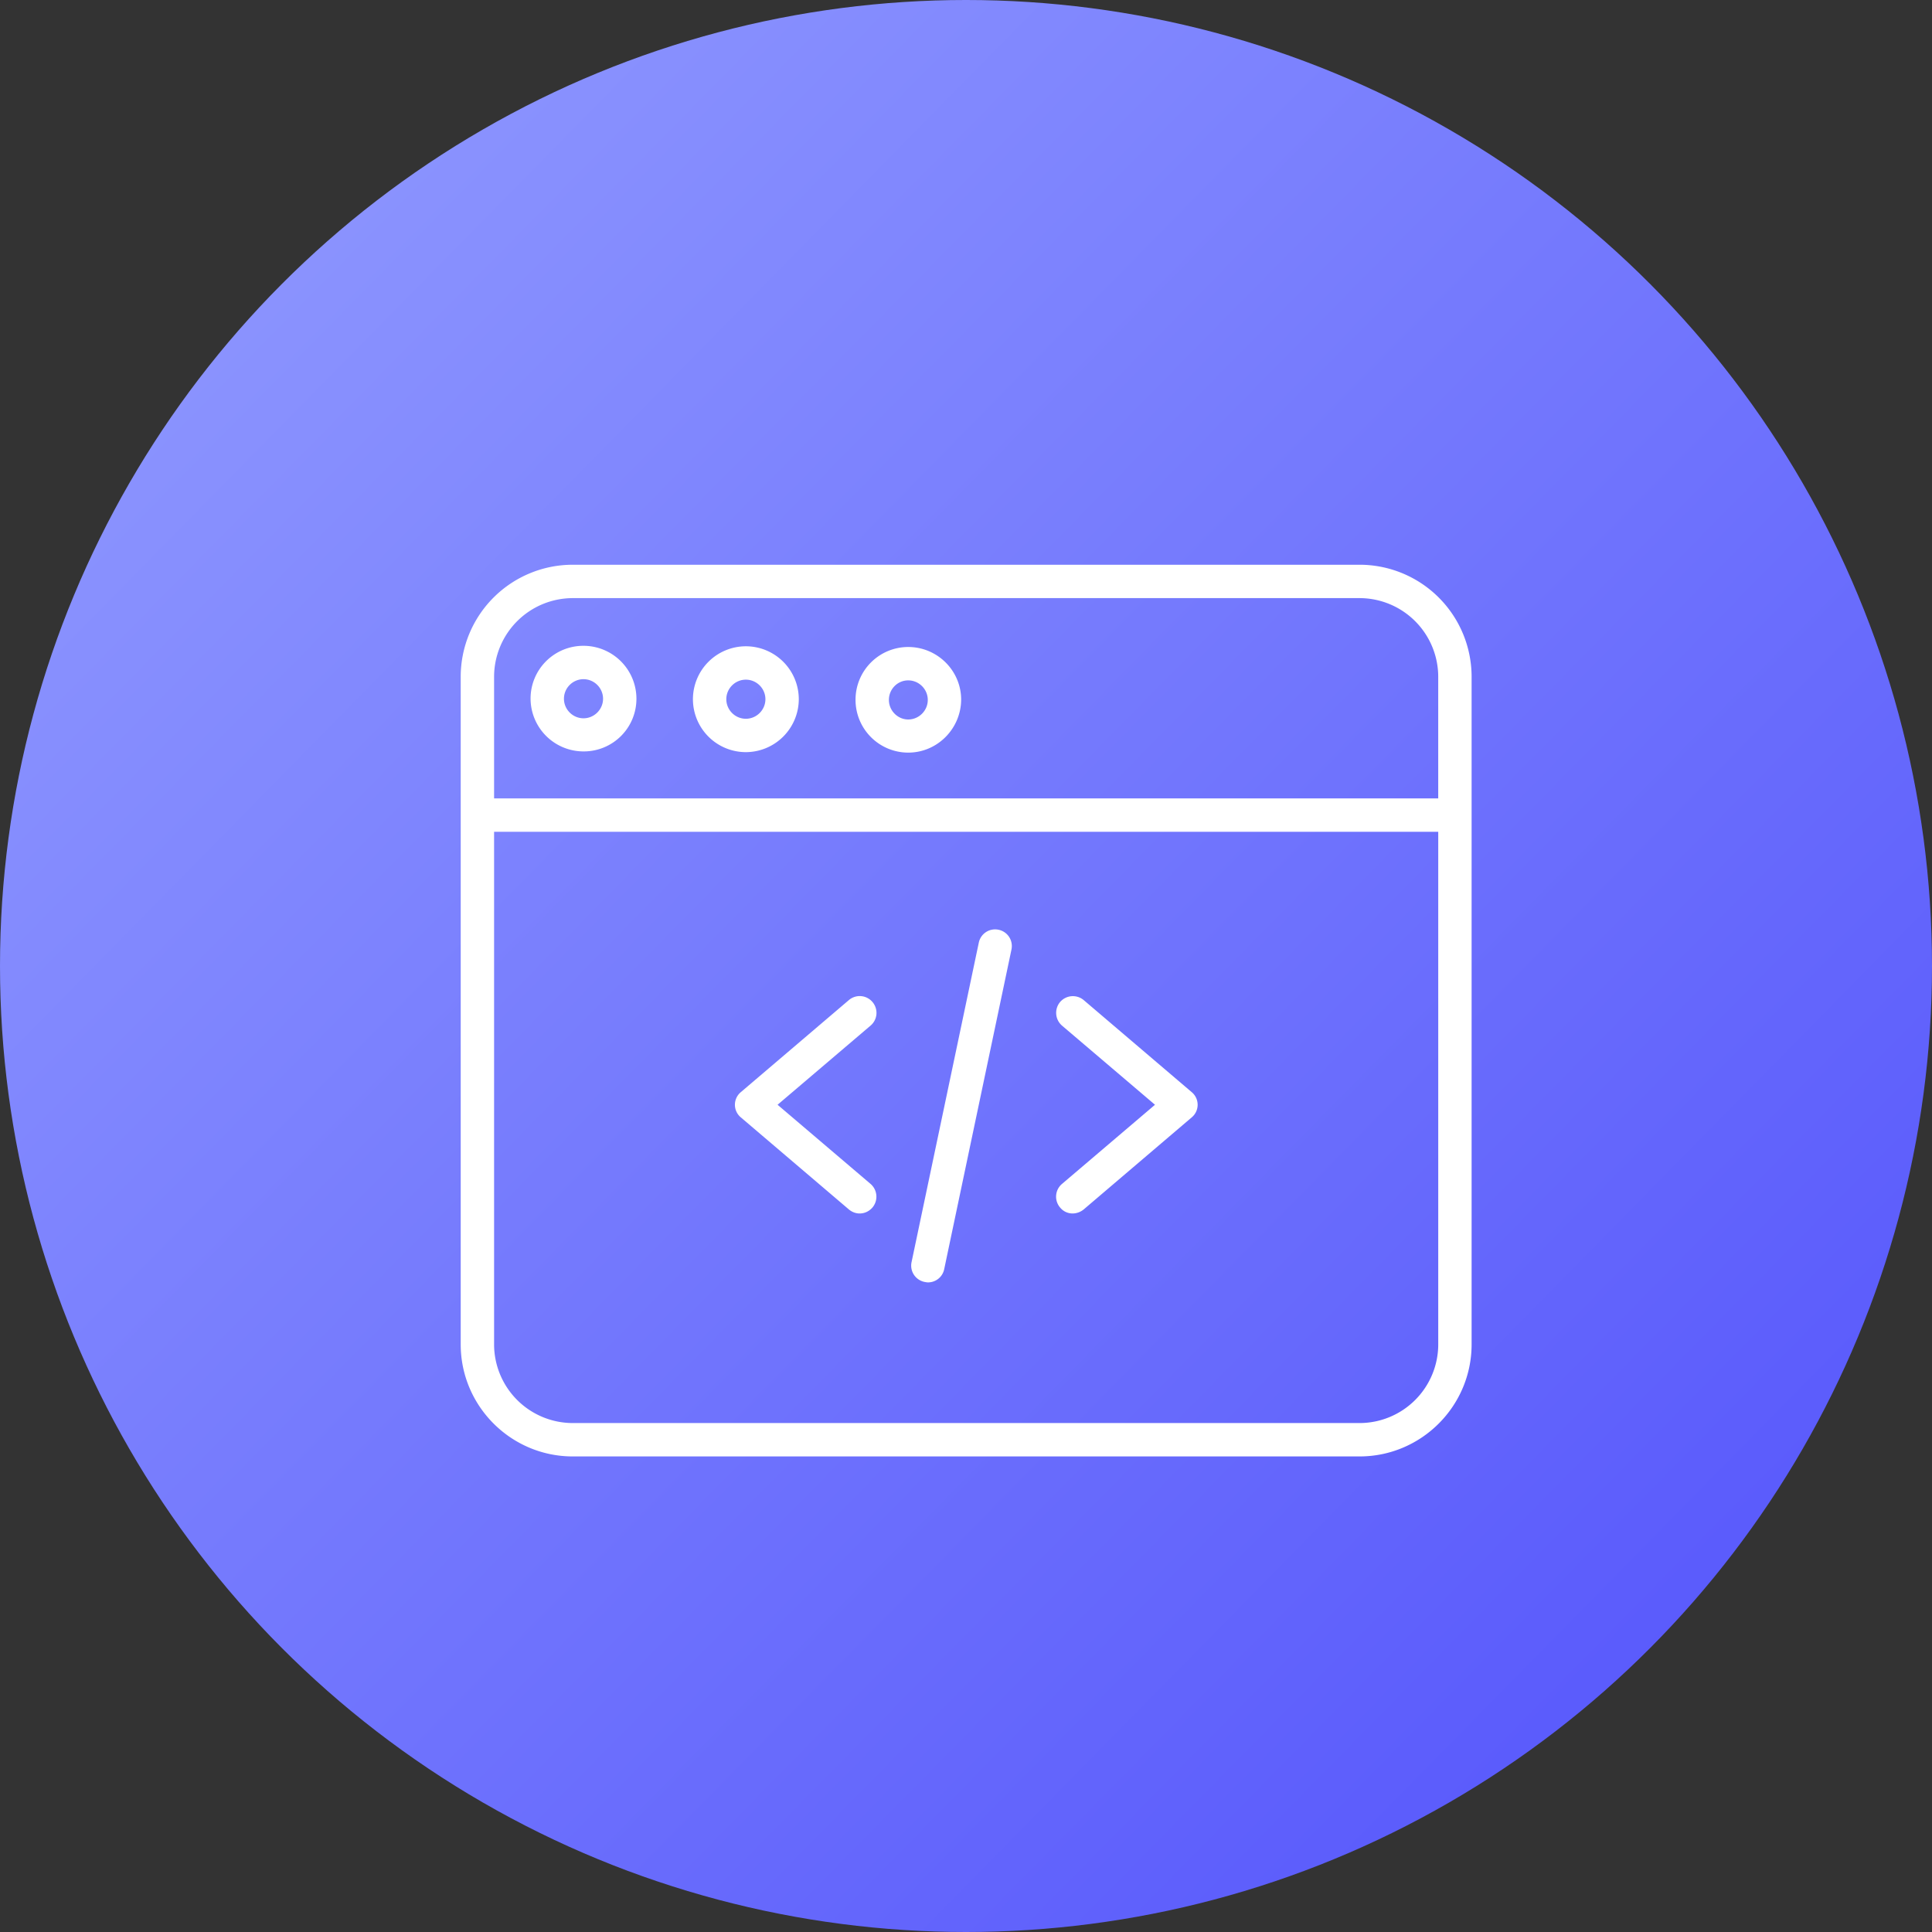
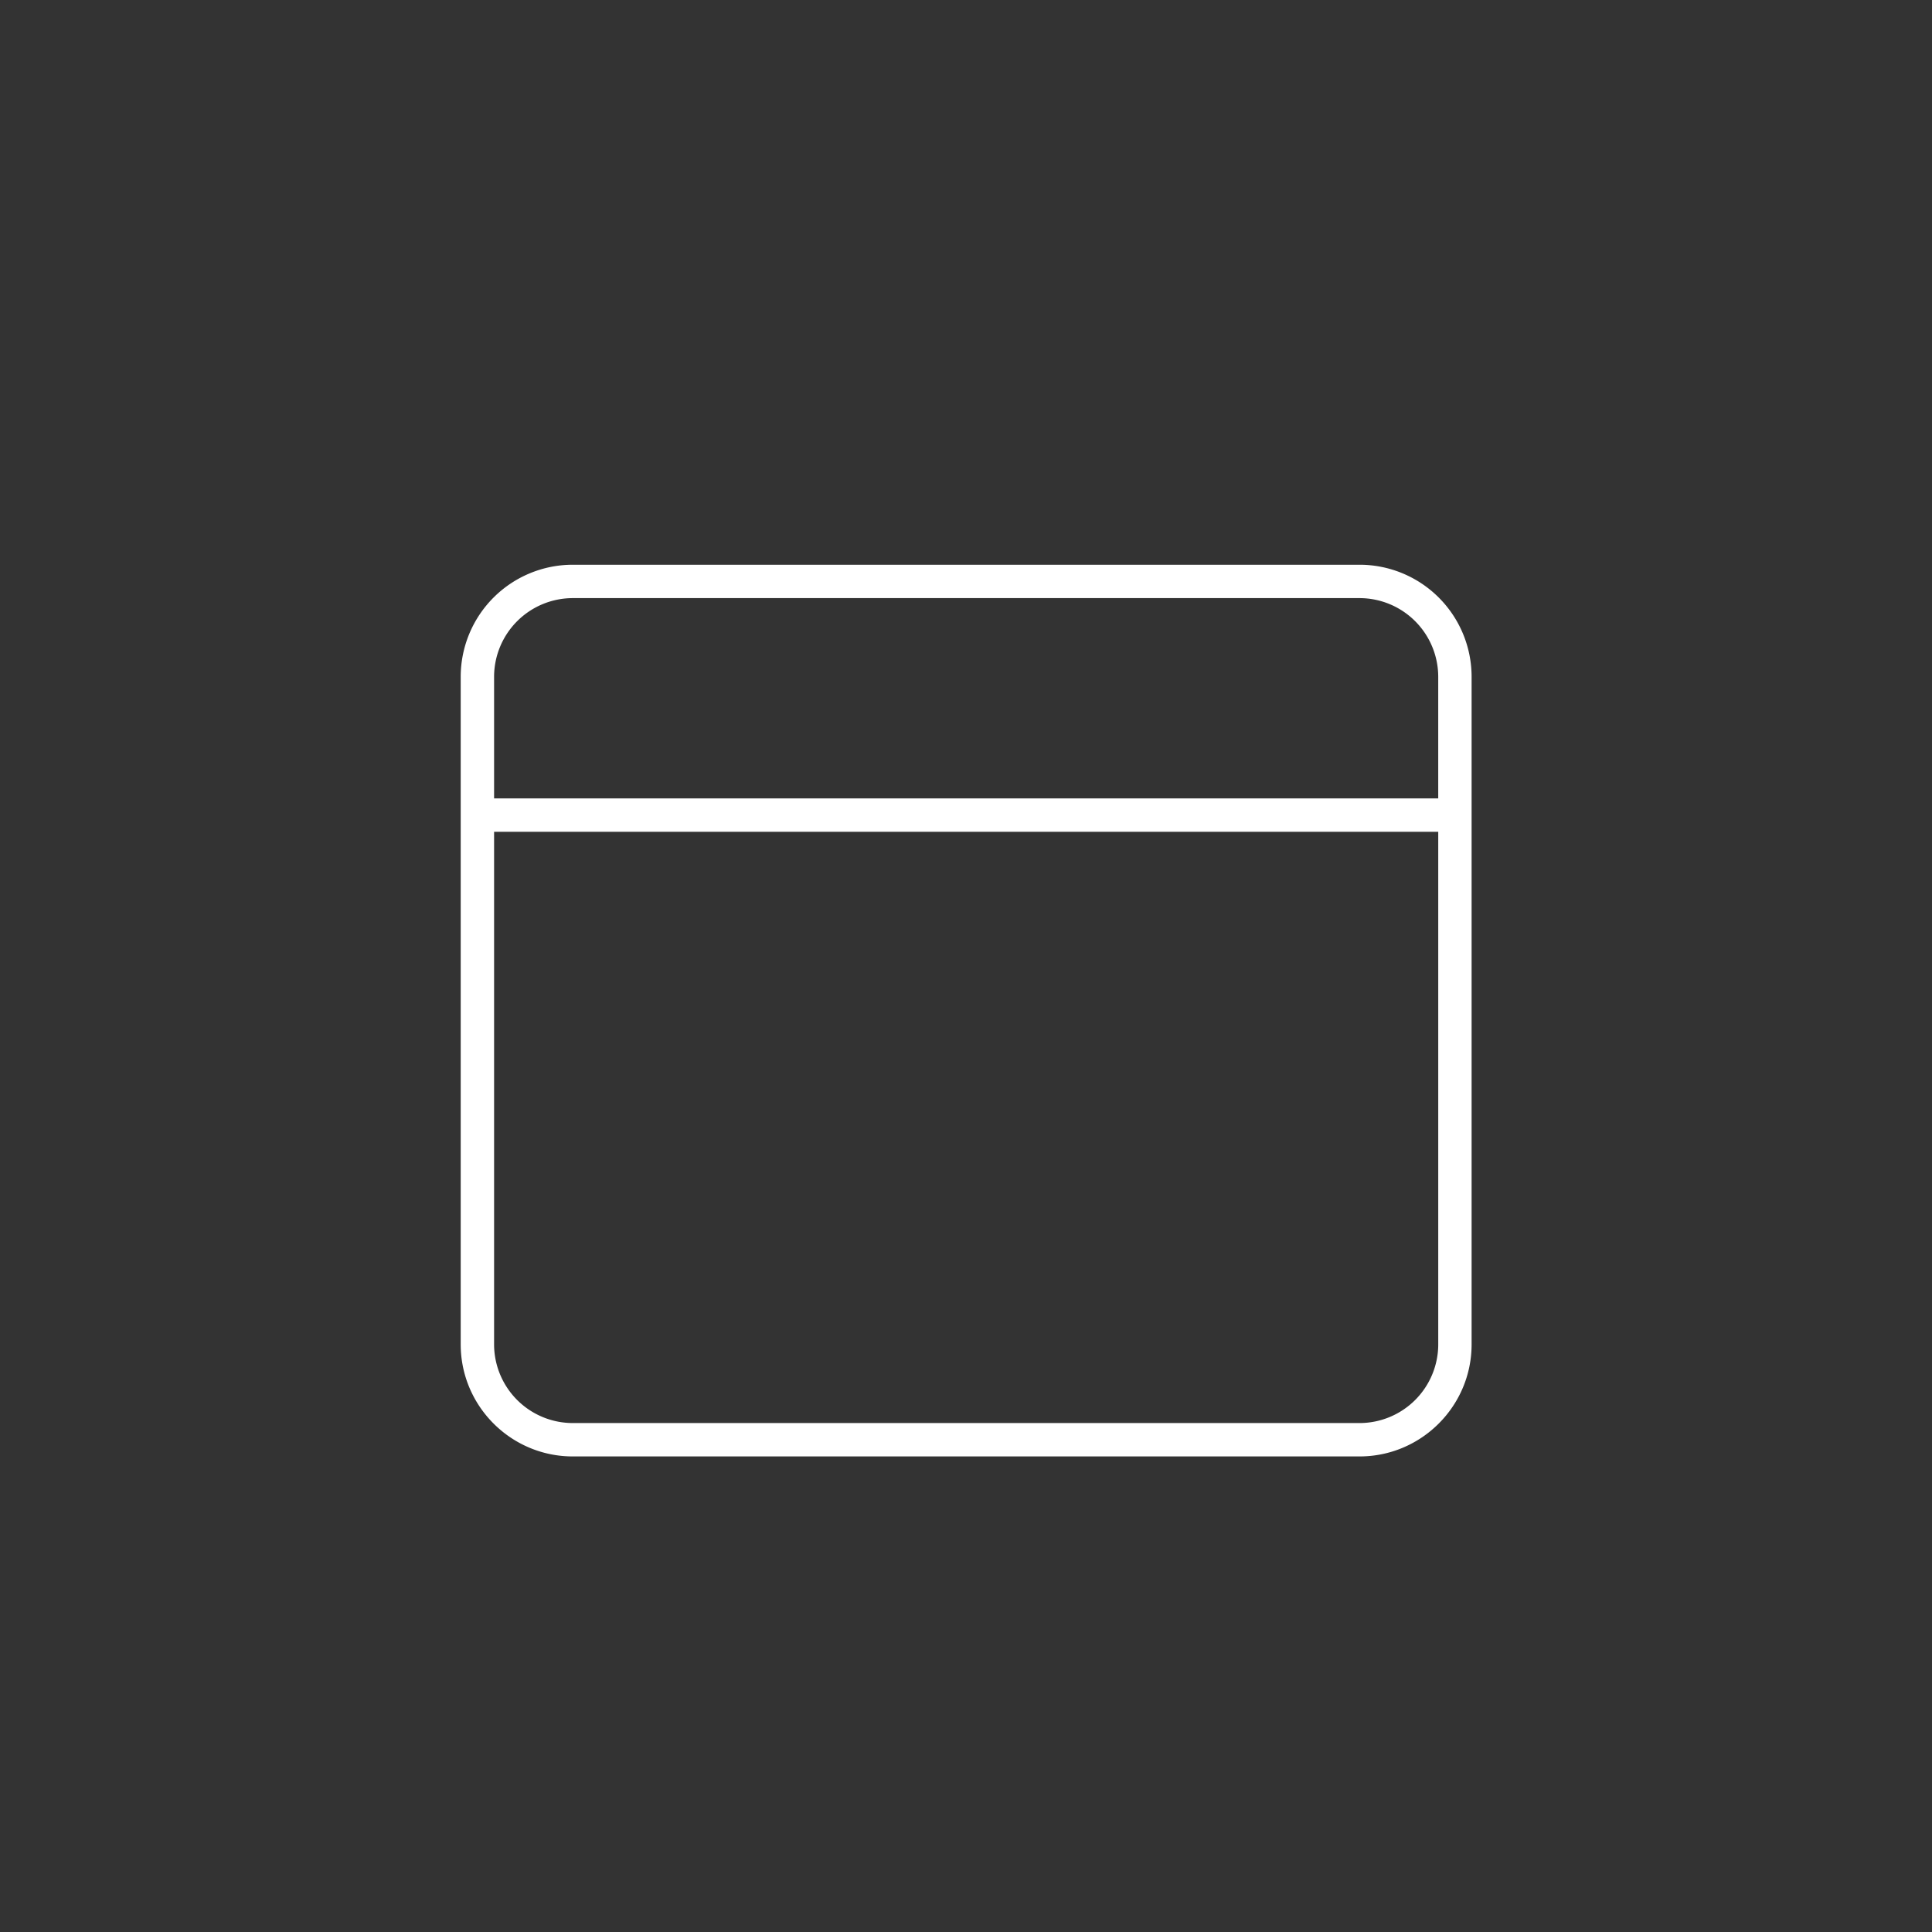
<svg xmlns="http://www.w3.org/2000/svg" width="130" height="130">
  <rect width="100%" height="100%" fill="#333333" stroke="none" />
  <defs>
    <linearGradient x1="0%" y1="0%" x2="101.687%" y2="100%" id="a">
      <stop stop-color="#949EFF" offset="0%" />
      <stop stop-color="#504FFB" offset="100%" />
    </linearGradient>
  </defs>
  <g fill-rule="nonzero" fill="none">
-     <circle fill="url(#a)" cx="65" cy="65" r="65" />
    <g fill="#FFF">
-       <path d="M57.84 81.652c-.257 0-.514-.096-.722-.272l-7.268-6.193a1.104 1.104 0 0 1 0-1.7l7.268-6.193a1.123 1.123 0 0 1 1.588.128 1.123 1.123 0 0 1-.128 1.589l-6.257 5.326 6.257 5.326c.465.401.529 1.107.128 1.588-.24.273-.546.401-.866.401zM72.182 81.652c-.321 0-.626-.128-.85-.4a1.123 1.123 0 0 1 .128-1.589l6.257-5.326-6.257-5.326a1.136 1.136 0 0 1-.128-1.589 1.136 1.136 0 0 1 1.588-.128l7.267 6.193a1.104 1.104 0 0 1 0 1.7L72.92 81.38a1.2 1.2 0 0 1-.738.272zM62.444 86.289c-.08 0-.16-.016-.24-.032a1.12 1.12 0 0 1-.867-1.332l4.524-21.497a1.12 1.12 0 0 1 1.332-.867c.61.129.994.722.866 1.332L63.535 85.39a1.111 1.111 0 0 1-1.091.899z" />
      <path d="M91.481 38h-52.94A7.542 7.542 0 0 0 31 45.54v44.92c0 4.155 3.385 7.54 7.54 7.54h52.941c4.155 0 7.54-3.385 7.54-7.54V45.54a7.542 7.542 0 0 0-7.54-7.54zm-52.94 2.246h52.94a5.3 5.3 0 0 1 5.294 5.294v8.182H33.246V45.54a5.3 5.3 0 0 1 5.294-5.294zm52.94 55.508h-52.94a5.3 5.3 0 0 1-5.295-5.294V55.968h63.53V90.46a5.3 5.3 0 0 1-5.295 5.294z" />
-       <path d="M50.187 50.61a3.564 3.564 0 0 1-3.561-3.562 3.564 3.564 0 0 1 3.561-3.561 3.564 3.564 0 0 1 3.562 3.561 3.574 3.574 0 0 1-3.562 3.562zm0-4.877c-.722 0-1.315.593-1.315 1.315s.593 1.316 1.315 1.316 1.316-.594 1.316-1.316c0-.722-.594-1.315-1.316-1.315zM39.262 50.561A3.564 3.564 0 0 1 35.701 47a3.55 3.55 0 0 1 3.561-3.545 3.564 3.564 0 0 1 3.562 3.561 3.54 3.54 0 0 1-3.562 3.545zm0-4.86c-.722 0-1.315.593-1.315 1.315s.593 1.316 1.315 1.316 1.316-.594 1.316-1.316c0-.722-.594-1.315-1.316-1.315zM61.112 50.642a3.55 3.55 0 0 1-3.545-3.562 3.547 3.547 0 0 1 3.545-3.545c1.958 0 3.562 1.588 3.562 3.545-.016 1.957-1.604 3.562-3.562 3.562zm0-4.861c-.722 0-1.3.593-1.3 1.315s.594 1.316 1.3 1.316c.722 0 1.316-.594 1.316-1.316 0-.722-.594-1.315-1.316-1.315z" />
    </g>
  </g>
</svg>